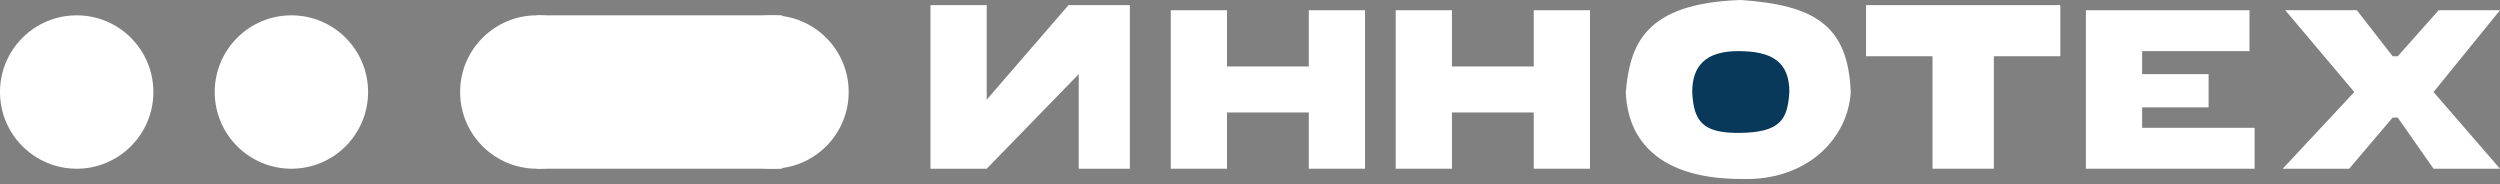
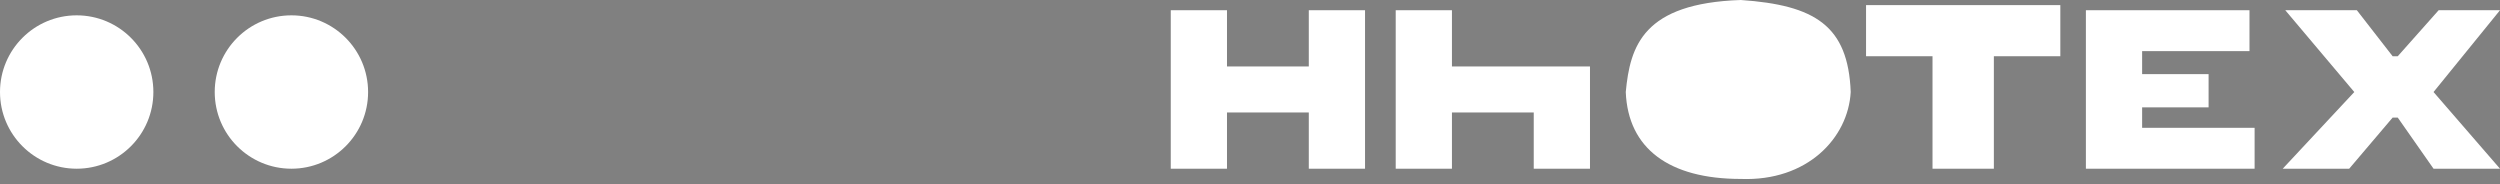
<svg xmlns="http://www.w3.org/2000/svg" width="489" height="36" viewBox="0 0 489 36" fill="none">
  <rect x="0" y="0" width="489" height="36" fill="#808080" stroke="none" />
-   <path d="M193 1H182V33H193L211 14.5V33H221V1H209L193 19.5V1Z" fill="white" />
  <path d="M240 33H229V2H240V13H256V2H267V33H256V22H240V33Z" fill="white" />
  <path d="M362 18C361.5 27 353.5 35.5 340.5 35C326.5 35 318.443 29.069 318 18C318.846 9.009 321.385 0.635 340.5 0C355 1 361.5 5 362 18Z" fill="white" />
  <path d="M390 33H378V11H365V1H403V11H390V33Z" fill="white" />
  <path d="M441 33H408V2H440V10H419V14.5H432V21H419V25H441V33Z" fill="white" />
  <path d="M460.5 18L446.5 33H459.5L468 23H469L476 33H489L476 18L489 2H477L469 11H468L461 2H447L460.5 18Z" fill="white" />
-   <path d="M284 33H273V2H284V13H300V2H311V33H300V22H284V33Z" fill="white" />
-   <path d="M350 18C350 12 346.5 10 340 10C333.5 10 331 13 331 18C331.281 23.698 333 26 340 26C348.408 25.964 349.652 23.269 350 18Z" fill="#08385A" />
+   <path d="M284 33H273V2H284V13H300H311V33H300V22H284V33Z" fill="white" />
  <circle cx="15" cy="18" r="15" fill="white" />
  <circle cx="57" cy="18" r="15" fill="white" />
-   <circle cx="105" cy="18" r="15" fill="white" />
-   <circle cx="151" cy="18" r="15" fill="white" />
-   <rect x="105" y="3" width="48" height="30" fill="white" />
</svg>